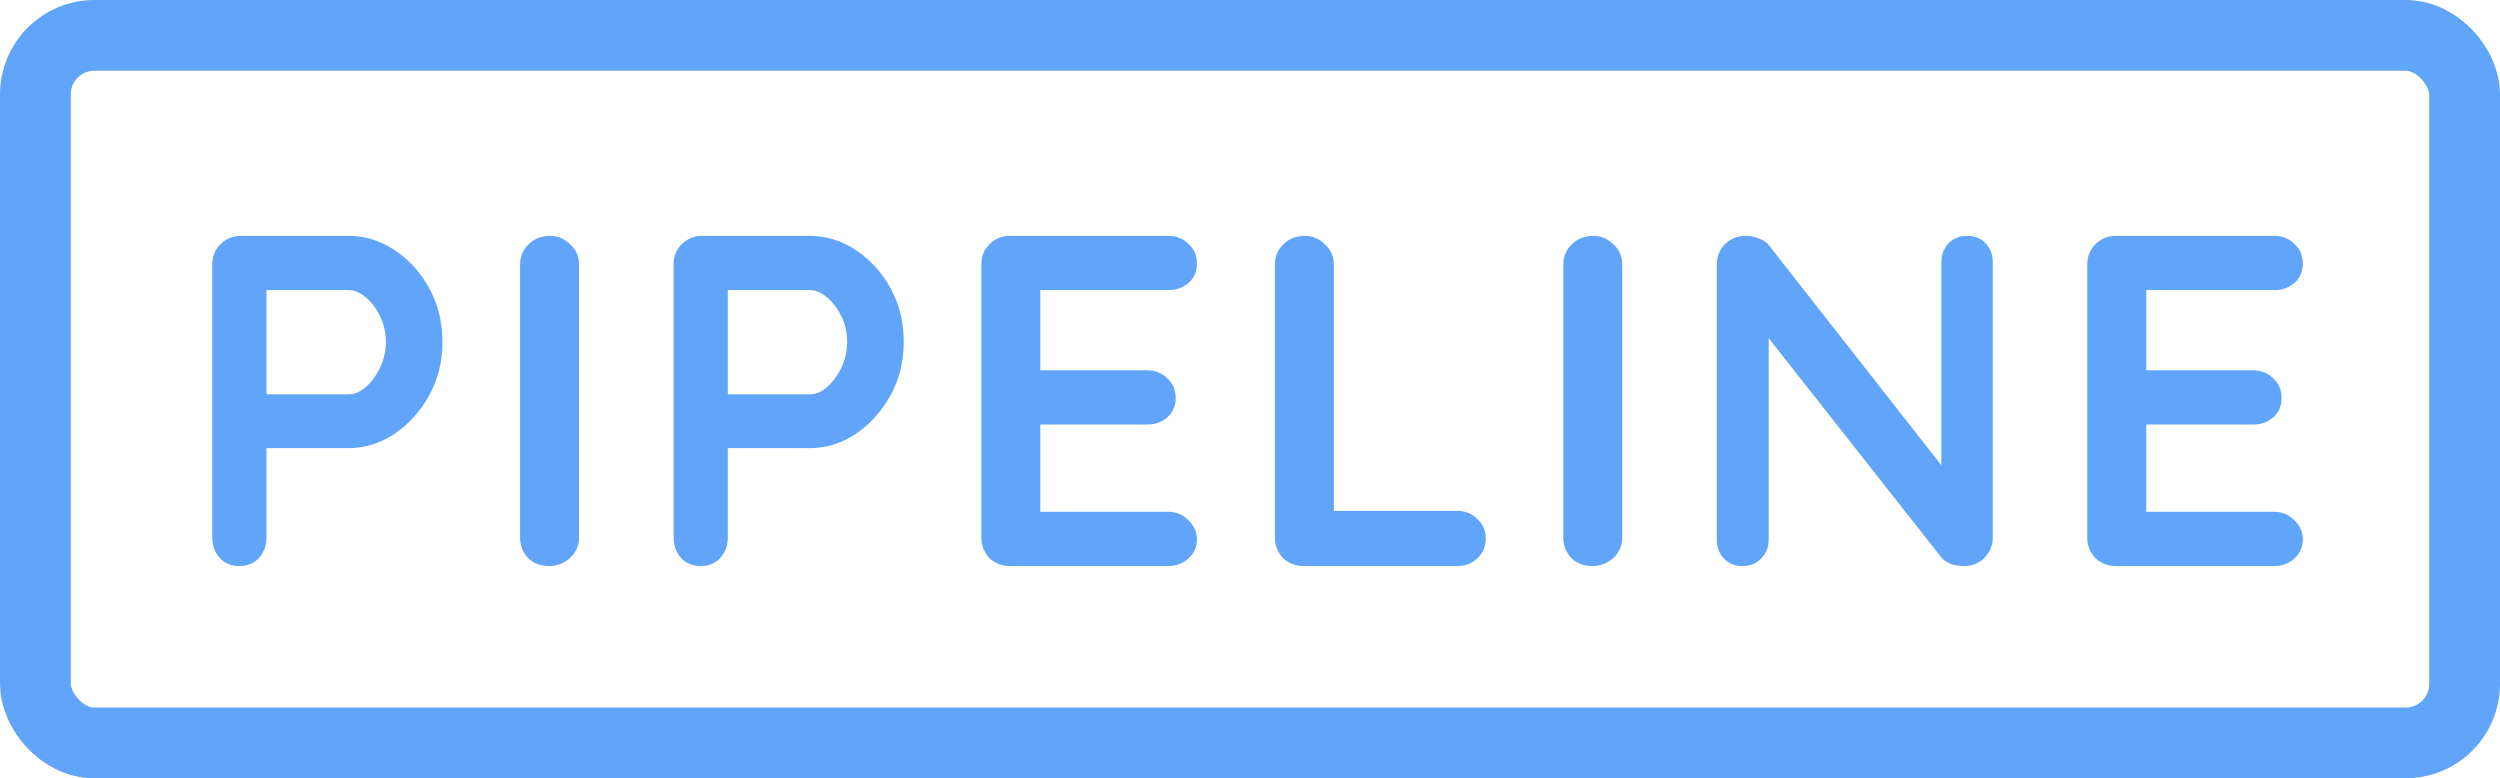
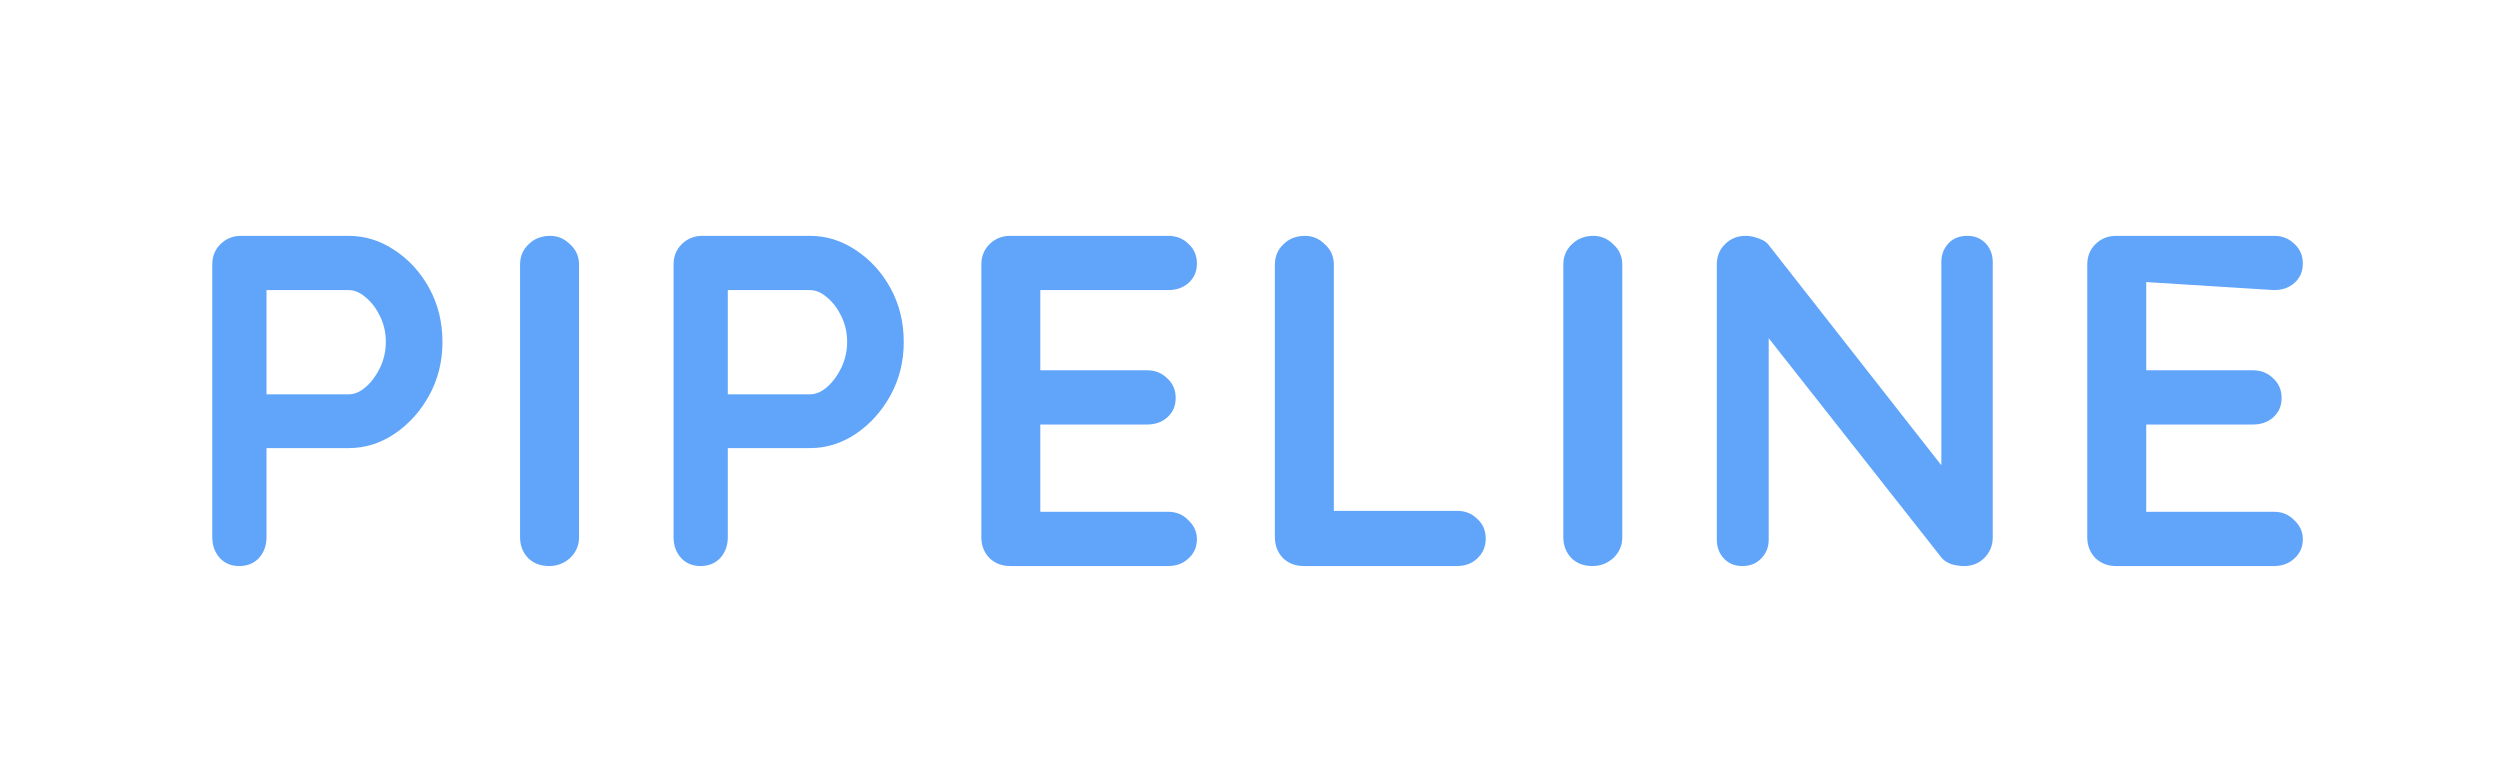
<svg xmlns="http://www.w3.org/2000/svg" width="106" height="33" viewBox="0 0 106 33" fill="none">
-   <rect x="1.5" y="1.5" width="103" height="30" rx="2.5" stroke="#60A5FA" stroke-width="3" />
-   <path d="M14.78 10C15.473 10 16.12 10.2 16.72 10.6C17.333 11 17.827 11.54 18.2 12.22C18.573 12.9 18.76 13.66 18.76 14.5C18.76 15.327 18.573 16.08 18.2 16.76C17.827 17.44 17.333 17.987 16.72 18.4C16.12 18.8 15.473 19 14.78 19H11.1L11.3 18.64V22.78C11.3 23.127 11.193 23.42 10.98 23.66C10.767 23.887 10.487 24 10.14 24C9.807 24 9.533 23.887 9.32 23.66C9.107 23.42 9 23.127 9 22.78V11.22C9 10.873 9.113 10.587 9.34 10.36C9.58 10.12 9.873 10 10.22 10H14.78ZM14.78 16.72C15.033 16.72 15.28 16.613 15.52 16.4C15.76 16.187 15.96 15.913 16.12 15.58C16.28 15.233 16.36 14.873 16.36 14.5C16.36 14.113 16.28 13.753 16.12 13.42C15.96 13.087 15.76 12.82 15.52 12.62C15.28 12.407 15.033 12.3 14.78 12.3H11.06L11.3 11.94V17.04L11.08 16.72H14.78ZM24.551 22.78C24.551 23.127 24.424 23.42 24.171 23.66C23.917 23.887 23.624 24 23.291 24C22.917 24 22.617 23.887 22.391 23.66C22.164 23.42 22.051 23.127 22.051 22.78V11.22C22.051 10.873 22.171 10.587 22.411 10.36C22.651 10.12 22.957 10 23.331 10C23.651 10 23.931 10.12 24.171 10.36C24.424 10.587 24.551 10.873 24.551 11.22V22.78ZM34.339 10C35.032 10 35.679 10.2 36.279 10.6C36.892 11 37.385 11.54 37.759 12.22C38.132 12.9 38.319 13.66 38.319 14.5C38.319 15.327 38.132 16.08 37.759 16.76C37.385 17.44 36.892 17.987 36.279 18.4C35.679 18.8 35.032 19 34.339 19H30.659L30.859 18.64V22.78C30.859 23.127 30.752 23.42 30.539 23.66C30.325 23.887 30.045 24 29.699 24C29.365 24 29.092 23.887 28.879 23.66C28.665 23.42 28.559 23.127 28.559 22.78V11.22C28.559 10.873 28.672 10.587 28.899 10.36C29.139 10.12 29.432 10 29.779 10H34.339ZM34.339 16.72C34.592 16.72 34.839 16.613 35.079 16.4C35.319 16.187 35.519 15.913 35.679 15.58C35.839 15.233 35.919 14.873 35.919 14.5C35.919 14.113 35.839 13.753 35.679 13.42C35.519 13.087 35.319 12.82 35.079 12.62C34.839 12.407 34.592 12.3 34.339 12.3H30.619L30.859 11.94V17.04L30.639 16.72H34.339ZM42.829 10H49.529C49.876 10 50.163 10.113 50.389 10.34C50.629 10.553 50.749 10.833 50.749 11.18C50.749 11.513 50.629 11.787 50.389 12C50.163 12.2 49.876 12.3 49.529 12.3H43.929L44.109 11.96V15.86L43.949 15.7H48.629C48.976 15.7 49.263 15.813 49.489 16.04C49.729 16.253 49.849 16.533 49.849 16.88C49.849 17.213 49.729 17.487 49.489 17.7C49.263 17.9 48.976 18 48.629 18H44.009L44.109 17.84V21.88L43.949 21.7H49.529C49.876 21.7 50.163 21.82 50.389 22.06C50.629 22.287 50.749 22.553 50.749 22.86C50.749 23.193 50.629 23.467 50.389 23.68C50.163 23.893 49.876 24 49.529 24H42.829C42.483 24 42.189 23.887 41.949 23.66C41.723 23.42 41.609 23.127 41.609 22.78V11.22C41.609 10.873 41.723 10.587 41.949 10.36C42.189 10.12 42.483 10 42.829 10ZM61.775 21.66C62.121 21.66 62.408 21.773 62.635 22C62.875 22.213 62.995 22.493 62.995 22.84C62.995 23.173 62.875 23.453 62.635 23.68C62.408 23.893 62.121 24 61.775 24H55.275C54.928 24 54.635 23.887 54.395 23.66C54.168 23.42 54.055 23.127 54.055 22.78V11.22C54.055 10.873 54.175 10.587 54.415 10.36C54.655 10.12 54.961 10 55.335 10C55.655 10 55.935 10.12 56.175 10.36C56.428 10.587 56.555 10.873 56.555 11.22V22L56.115 21.66H61.775ZM68.785 22.78C68.785 23.127 68.659 23.42 68.405 23.66C68.152 23.887 67.859 24 67.525 24C67.152 24 66.852 23.887 66.625 23.66C66.398 23.42 66.285 23.127 66.285 22.78V11.22C66.285 10.873 66.405 10.587 66.645 10.36C66.885 10.12 67.192 10 67.565 10C67.885 10 68.165 10.12 68.405 10.36C68.659 10.587 68.785 10.873 68.785 11.22V22.78ZM83.413 10C83.733 10 83.993 10.107 84.193 10.32C84.393 10.533 84.493 10.8 84.493 11.12V22.78C84.493 23.127 84.373 23.42 84.133 23.66C83.906 23.887 83.62 24 83.273 24C83.1 24 82.92 23.973 82.733 23.92C82.56 23.853 82.426 23.767 82.333 23.66L74.473 13.68L74.993 13.36V22.88C74.993 23.2 74.886 23.467 74.673 23.68C74.473 23.893 74.206 24 73.873 24C73.553 24 73.293 23.893 73.093 23.68C72.893 23.467 72.793 23.2 72.793 22.88V11.22C72.793 10.873 72.906 10.587 73.133 10.36C73.373 10.12 73.666 10 74.013 10C74.2 10 74.393 10.04 74.593 10.12C74.793 10.187 74.94 10.293 75.033 10.44L82.653 20.16L82.313 20.4V11.12C82.313 10.8 82.413 10.533 82.613 10.32C82.813 10.107 83.08 10 83.413 10ZM89.72 10H96.42C96.767 10 97.053 10.113 97.28 10.34C97.52 10.553 97.64 10.833 97.64 11.18C97.64 11.513 97.52 11.787 97.28 12C97.053 12.2 96.767 12.3 96.42 12.3H90.82L91 11.96V15.86L90.84 15.7H95.52C95.867 15.7 96.153 15.813 96.38 16.04C96.62 16.253 96.74 16.533 96.74 16.88C96.74 17.213 96.62 17.487 96.38 17.7C96.153 17.9 95.867 18 95.52 18H90.9L91 17.84V21.88L90.84 21.7H96.42C96.767 21.7 97.053 21.82 97.28 22.06C97.52 22.287 97.64 22.553 97.64 22.86C97.64 23.193 97.52 23.467 97.28 23.68C97.053 23.893 96.767 24 96.42 24H89.72C89.373 24 89.08 23.887 88.84 23.66C88.613 23.42 88.5 23.127 88.5 22.78V11.22C88.5 10.873 88.613 10.587 88.84 10.36C89.08 10.12 89.373 10 89.72 10Z" fill="#60A5FA" />
+   <path d="M14.78 10C15.473 10 16.12 10.2 16.72 10.6C17.333 11 17.827 11.54 18.2 12.22C18.573 12.9 18.76 13.66 18.76 14.5C18.76 15.327 18.573 16.08 18.2 16.76C17.827 17.44 17.333 17.987 16.72 18.4C16.12 18.8 15.473 19 14.78 19H11.1L11.3 18.64V22.78C11.3 23.127 11.193 23.42 10.98 23.66C10.767 23.887 10.487 24 10.14 24C9.807 24 9.533 23.887 9.32 23.66C9.107 23.42 9 23.127 9 22.78V11.22C9 10.873 9.113 10.587 9.34 10.36C9.58 10.12 9.873 10 10.22 10H14.78ZM14.78 16.72C15.033 16.72 15.28 16.613 15.52 16.4C15.76 16.187 15.96 15.913 16.12 15.58C16.28 15.233 16.36 14.873 16.36 14.5C16.36 14.113 16.28 13.753 16.12 13.42C15.96 13.087 15.76 12.82 15.52 12.62C15.28 12.407 15.033 12.3 14.78 12.3H11.06L11.3 11.94V17.04L11.08 16.72H14.78ZM24.551 22.78C24.551 23.127 24.424 23.42 24.171 23.66C23.917 23.887 23.624 24 23.291 24C22.917 24 22.617 23.887 22.391 23.66C22.164 23.42 22.051 23.127 22.051 22.78V11.22C22.051 10.873 22.171 10.587 22.411 10.36C22.651 10.12 22.957 10 23.331 10C23.651 10 23.931 10.12 24.171 10.36C24.424 10.587 24.551 10.873 24.551 11.22V22.78ZM34.339 10C35.032 10 35.679 10.2 36.279 10.6C36.892 11 37.385 11.54 37.759 12.22C38.132 12.9 38.319 13.66 38.319 14.5C38.319 15.327 38.132 16.08 37.759 16.76C37.385 17.44 36.892 17.987 36.279 18.4C35.679 18.8 35.032 19 34.339 19H30.659L30.859 18.64V22.78C30.859 23.127 30.752 23.42 30.539 23.66C30.325 23.887 30.045 24 29.699 24C29.365 24 29.092 23.887 28.879 23.66C28.665 23.42 28.559 23.127 28.559 22.78V11.22C28.559 10.873 28.672 10.587 28.899 10.36C29.139 10.12 29.432 10 29.779 10H34.339ZM34.339 16.72C34.592 16.72 34.839 16.613 35.079 16.4C35.319 16.187 35.519 15.913 35.679 15.58C35.839 15.233 35.919 14.873 35.919 14.5C35.919 14.113 35.839 13.753 35.679 13.42C35.519 13.087 35.319 12.82 35.079 12.62C34.839 12.407 34.592 12.3 34.339 12.3H30.619L30.859 11.94V17.04L30.639 16.72H34.339ZM42.829 10H49.529C49.876 10 50.163 10.113 50.389 10.34C50.629 10.553 50.749 10.833 50.749 11.18C50.749 11.513 50.629 11.787 50.389 12C50.163 12.2 49.876 12.3 49.529 12.3H43.929L44.109 11.96V15.86L43.949 15.7H48.629C48.976 15.7 49.263 15.813 49.489 16.04C49.729 16.253 49.849 16.533 49.849 16.88C49.849 17.213 49.729 17.487 49.489 17.7C49.263 17.9 48.976 18 48.629 18H44.009L44.109 17.84V21.88L43.949 21.7H49.529C49.876 21.7 50.163 21.82 50.389 22.06C50.629 22.287 50.749 22.553 50.749 22.86C50.749 23.193 50.629 23.467 50.389 23.68C50.163 23.893 49.876 24 49.529 24H42.829C42.483 24 42.189 23.887 41.949 23.66C41.723 23.42 41.609 23.127 41.609 22.78V11.22C41.609 10.873 41.723 10.587 41.949 10.36C42.189 10.12 42.483 10 42.829 10ZM61.775 21.66C62.121 21.66 62.408 21.773 62.635 22C62.875 22.213 62.995 22.493 62.995 22.84C62.995 23.173 62.875 23.453 62.635 23.68C62.408 23.893 62.121 24 61.775 24H55.275C54.928 24 54.635 23.887 54.395 23.66C54.168 23.42 54.055 23.127 54.055 22.78V11.22C54.055 10.873 54.175 10.587 54.415 10.36C54.655 10.12 54.961 10 55.335 10C55.655 10 55.935 10.12 56.175 10.36C56.428 10.587 56.555 10.873 56.555 11.22V22L56.115 21.66H61.775ZM68.785 22.78C68.785 23.127 68.659 23.42 68.405 23.66C68.152 23.887 67.859 24 67.525 24C67.152 24 66.852 23.887 66.625 23.66C66.398 23.42 66.285 23.127 66.285 22.78V11.22C66.285 10.873 66.405 10.587 66.645 10.36C66.885 10.12 67.192 10 67.565 10C67.885 10 68.165 10.12 68.405 10.36C68.659 10.587 68.785 10.873 68.785 11.22V22.78ZM83.413 10C83.733 10 83.993 10.107 84.193 10.32C84.393 10.533 84.493 10.8 84.493 11.12V22.78C84.493 23.127 84.373 23.42 84.133 23.66C83.906 23.887 83.62 24 83.273 24C83.1 24 82.92 23.973 82.733 23.92C82.56 23.853 82.426 23.767 82.333 23.66L74.473 13.68L74.993 13.36V22.88C74.993 23.2 74.886 23.467 74.673 23.68C74.473 23.893 74.206 24 73.873 24C73.553 24 73.293 23.893 73.093 23.68C72.893 23.467 72.793 23.2 72.793 22.88V11.22C72.793 10.873 72.906 10.587 73.133 10.36C73.373 10.12 73.666 10 74.013 10C74.2 10 74.393 10.04 74.593 10.12C74.793 10.187 74.94 10.293 75.033 10.44L82.653 20.16L82.313 20.4V11.12C82.313 10.8 82.413 10.533 82.613 10.32C82.813 10.107 83.08 10 83.413 10ZM89.72 10H96.42C96.767 10 97.053 10.113 97.28 10.34C97.52 10.553 97.64 10.833 97.64 11.18C97.64 11.513 97.52 11.787 97.28 12C97.053 12.2 96.767 12.3 96.42 12.3L91 11.96V15.86L90.84 15.7H95.52C95.867 15.7 96.153 15.813 96.38 16.04C96.62 16.253 96.74 16.533 96.74 16.88C96.74 17.213 96.62 17.487 96.38 17.7C96.153 17.9 95.867 18 95.52 18H90.9L91 17.84V21.88L90.84 21.7H96.42C96.767 21.7 97.053 21.82 97.28 22.06C97.52 22.287 97.64 22.553 97.64 22.86C97.64 23.193 97.52 23.467 97.28 23.68C97.053 23.893 96.767 24 96.42 24H89.72C89.373 24 89.08 23.887 88.84 23.66C88.613 23.42 88.5 23.127 88.5 22.78V11.22C88.5 10.873 88.613 10.587 88.84 10.36C89.08 10.12 89.373 10 89.72 10Z" fill="#60A5FA" />
</svg>